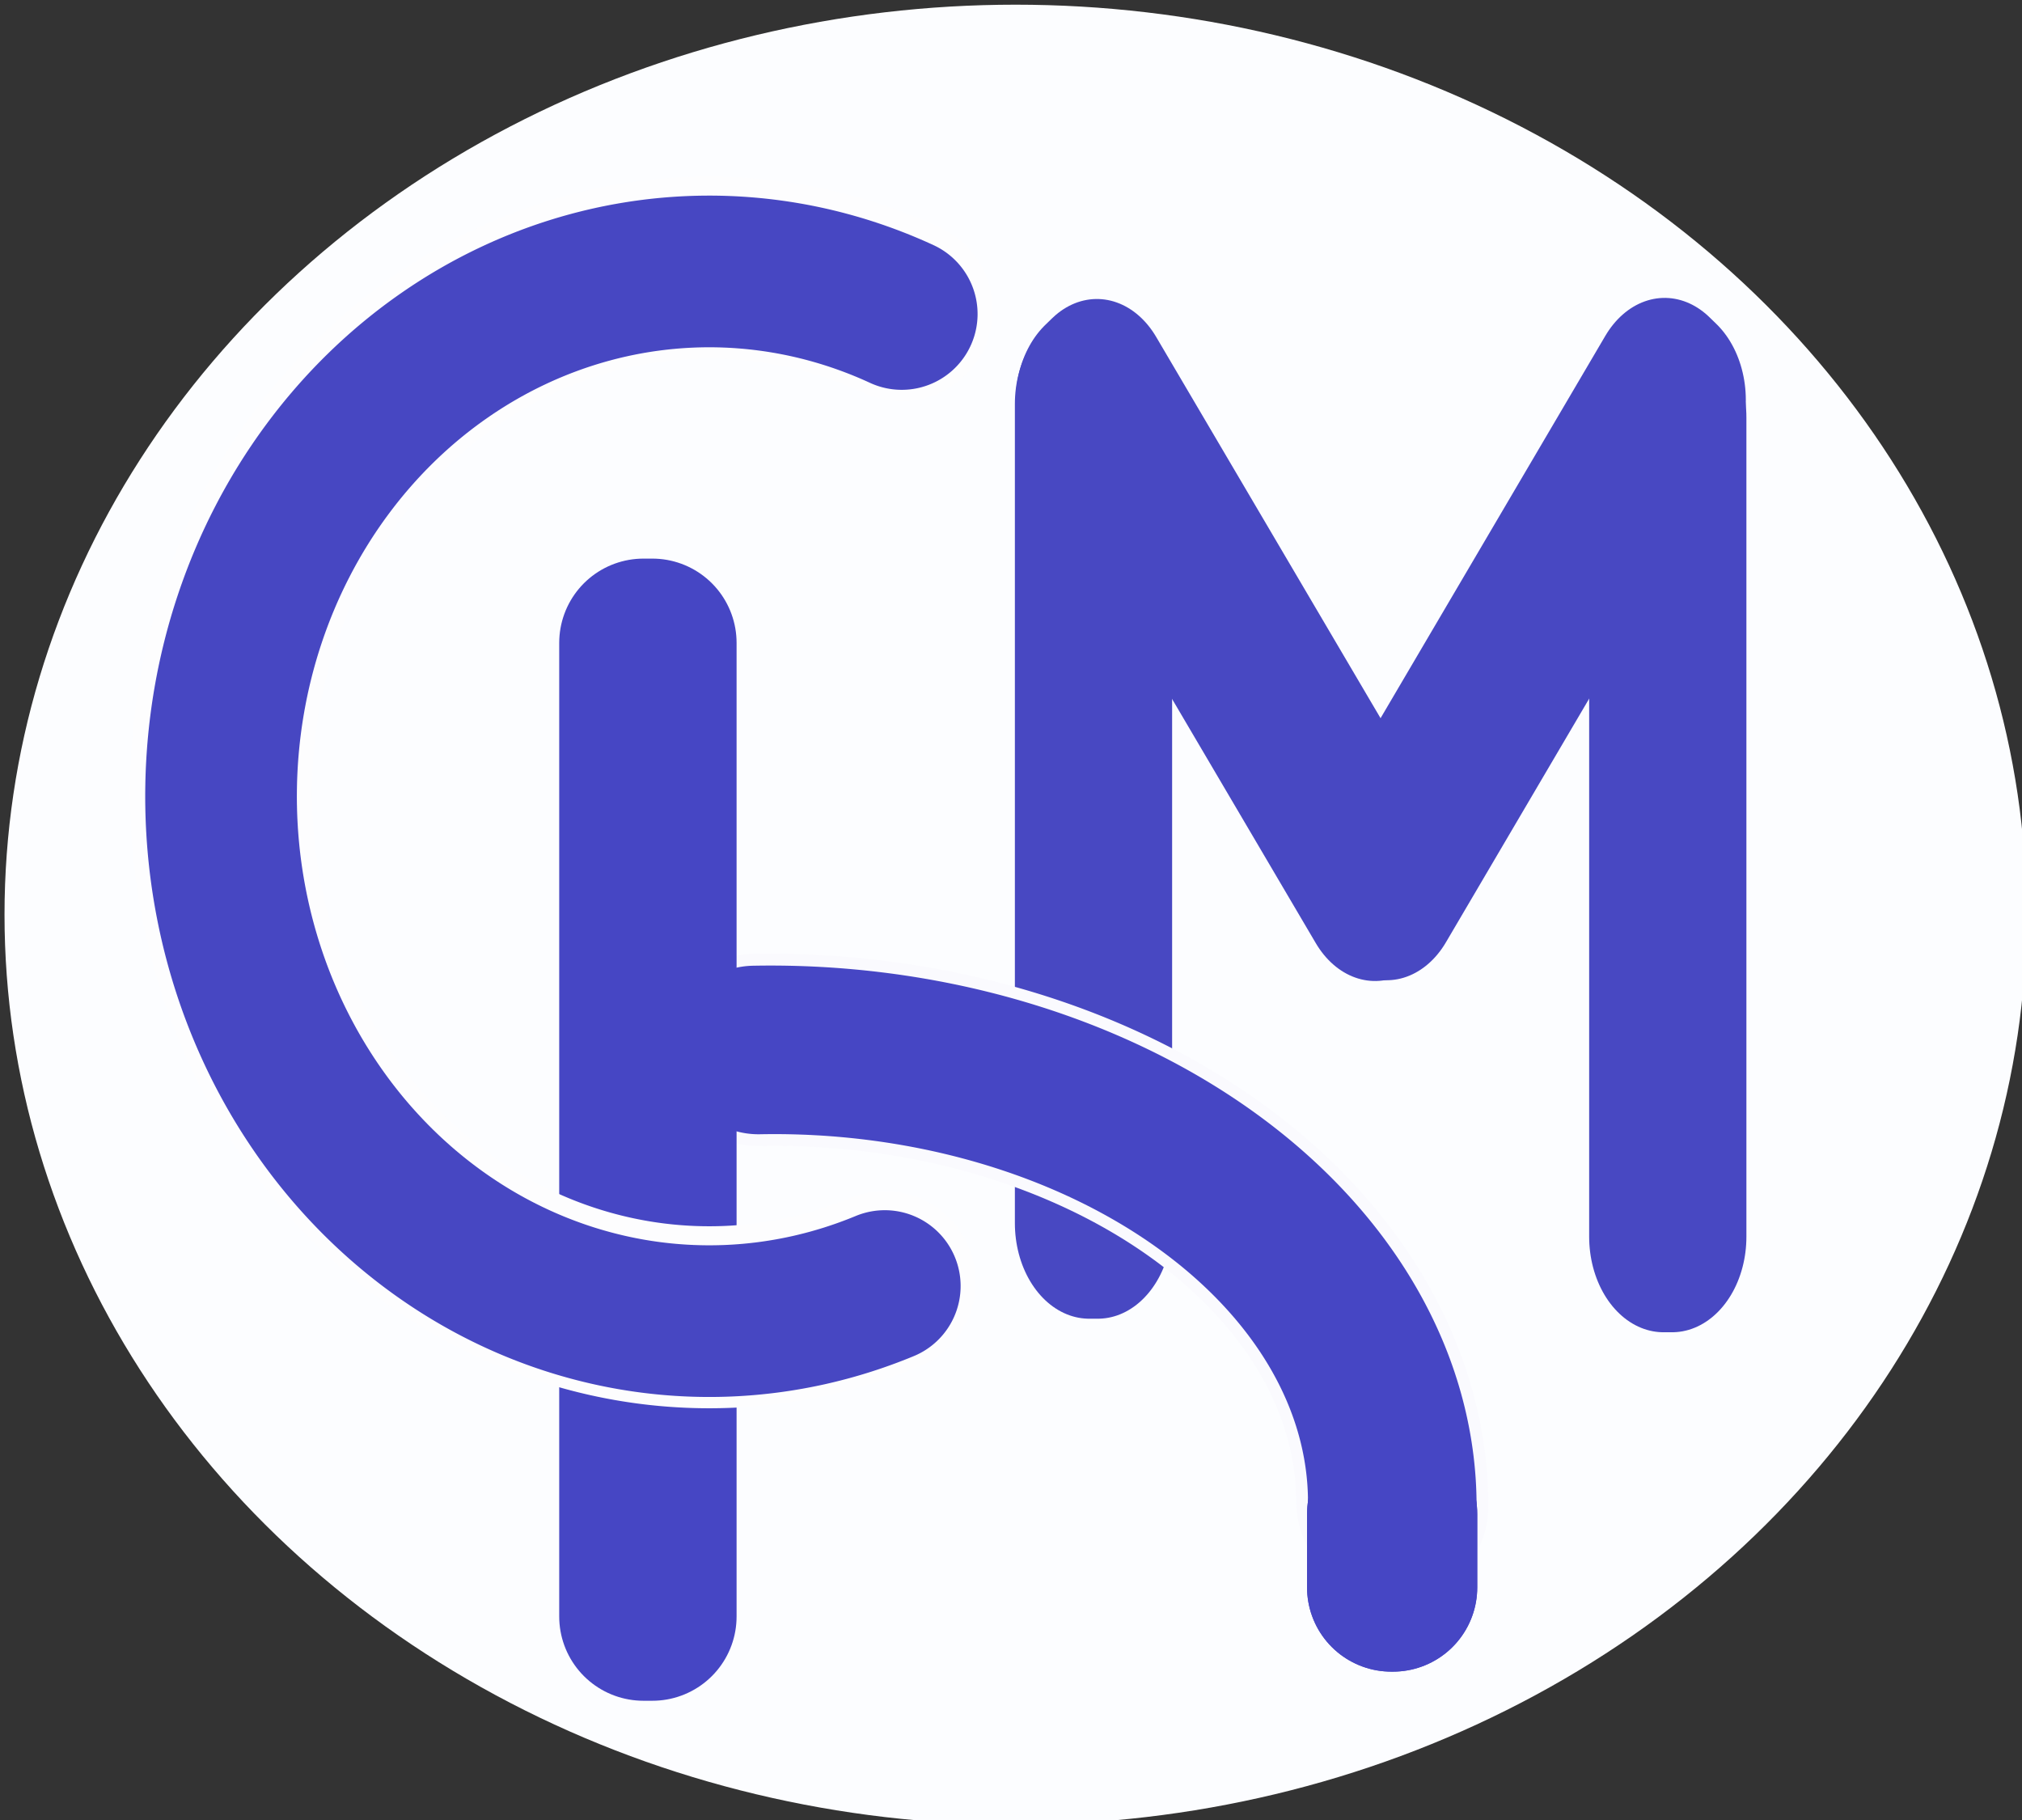
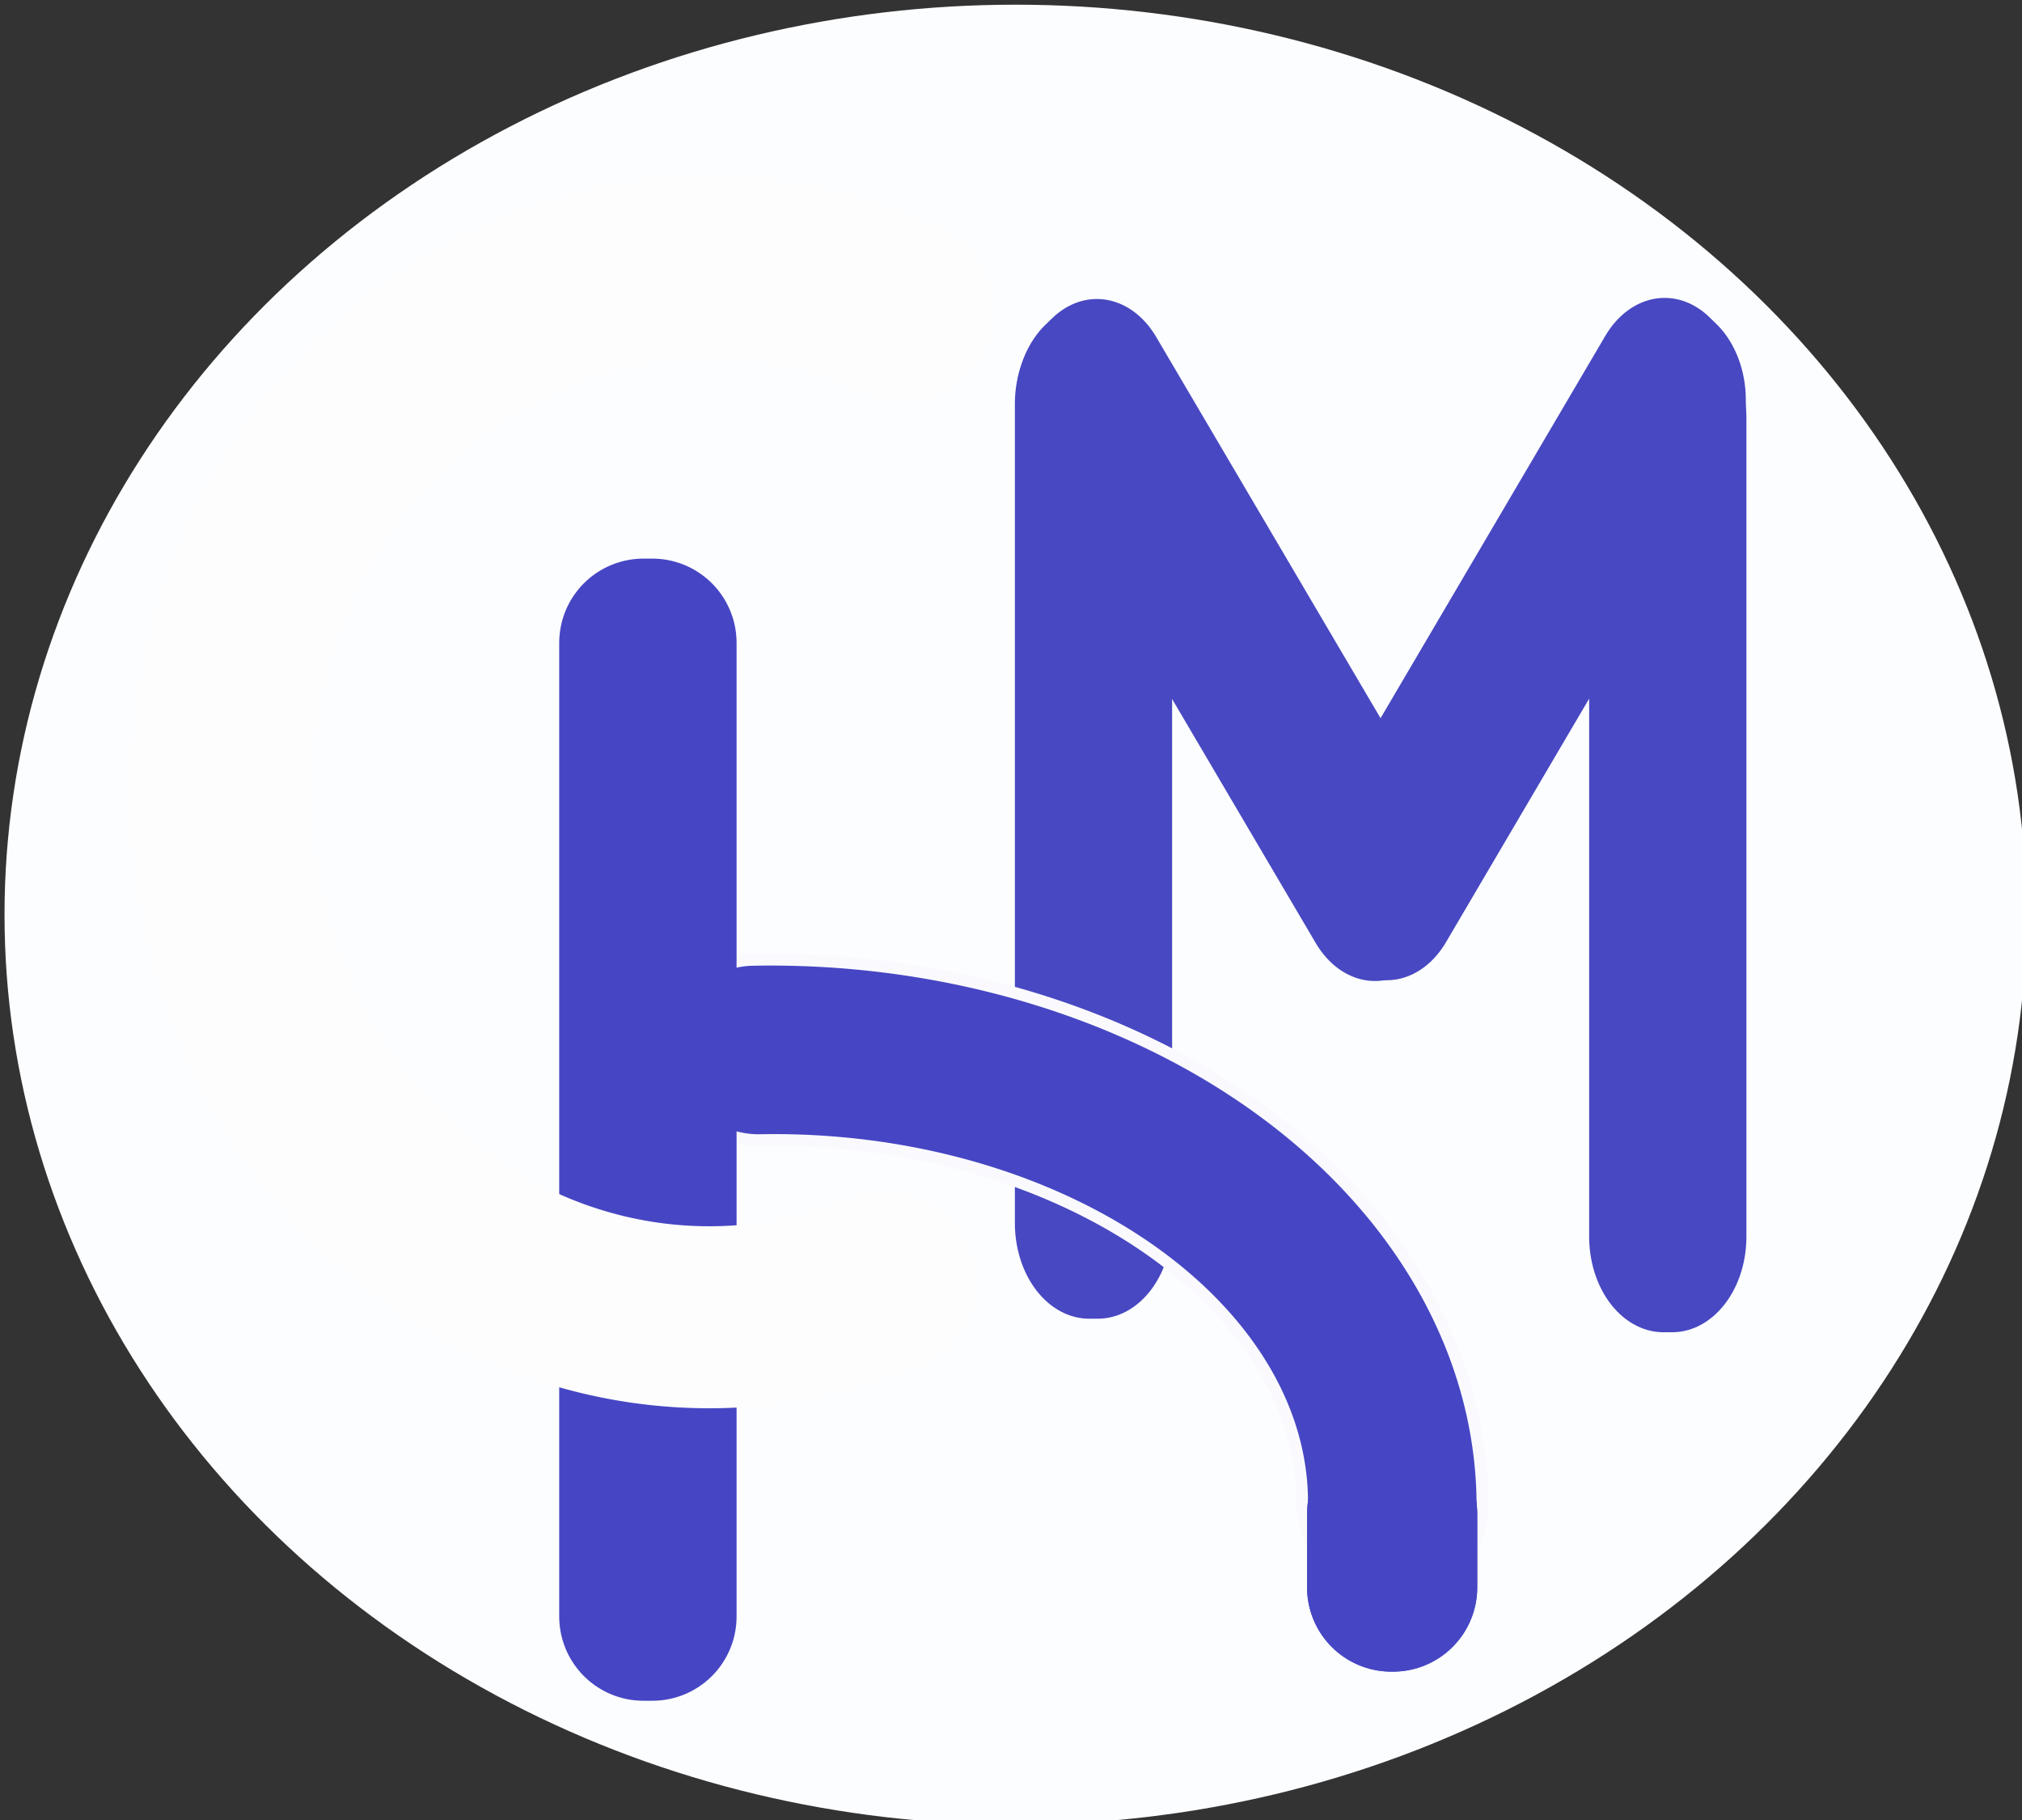
<svg xmlns="http://www.w3.org/2000/svg" xmlns:ns1="http://www.inkscape.org/namespaces/inkscape" xmlns:ns2="http://sodipodi.sourceforge.net/DTD/sodipodi-0.dtd" width="60mm" height="54mm" viewBox="0 0 60 54" version="1.1" id="svg1" ns1:version="1.3 (0e150ed, 2023-07-21)" ns2:docname="Logo-Monograme-Etude-V2.svg" ns1:export-filename="Logo-Monograme-Etude-V6.png" ns1:export-xdpi="101.41745" ns1:export-ydpi="101.41745">
  <rect x="0" y="0" width="60" height="54" fill="#333333" stroke="none" />
  <ns2:namedview id="namedview1" pagecolor="#ffffff" bordercolor="#000000" borderopacity="0.25" ns1:showpageshadow="false" ns1:pageopacity="0.0" ns1:pagecheckerboard="true" ns1:deskcolor="#d1d1d1" ns1:document-units="mm" ns1:zoom="2.990248" ns1:cx="109.6899" ns1:cy="75.746227" ns1:window-width="1272" ns1:window-height="686" ns1:window-x="39" ns1:window-y="61" ns1:window-maximized="0" ns1:current-layer="layer1" showguides="false" ns1:export-bgcolor="#f5f5f50a" showborder="false" borderlayer="false" shape-rendering="crispEdges" ns1:clip-to-page="false" />
  <defs id="defs1">
    <linearGradient id="swatch54" ns1:swatch="solid">
      <stop style="stop-color:#4646c4;stop-opacity:1;" offset="0" id="stop54" />
    </linearGradient>
  </defs>
  <g ns1:label="Calque 1" ns1:groupmode="layer" id="layer1" ns1:export-filename="layer1.png" ns1:export-xdpi="96" ns1:export-ydpi="96" transform="translate(2.477,0.973)">
    <ellipse style="display:inline;fill:#fcfdff;fill-opacity:1;fill-rule:evenodd;stroke:none;stroke-width:2.7;stroke-dasharray:none;stroke-opacity:0.997" id="path96" cx="27.657" cy="26.166" ns1:label="path96" rx="30" ry="27" ns1:export-filename="./path96.png" ns1:export-xdpi="107.71482" ns1:export-ydpi="107.71482" />
    <g id="g37" transform="matrix(0.971,0,0,1.248,50.982,-34.178)" style="stroke:#4848c2;stroke-width:0.908;stroke-opacity:1" ns1:label="g37" ns2:insensitive="true">
      <rect style="fill:none;fill-opacity:1;fill-rule:evenodd;stroke:#4848c2;stroke-width:4.542;stroke-linecap:round;stroke-linejoin:round;stroke-dasharray:none;stroke-opacity:1" id="rect34" width="0.263" height="19.479" x="-4.22" y="36.53" />
      <rect style="fill:none;fill-opacity:1;fill-rule:evenodd;stroke:#4848c2;stroke-width:4.542;stroke-linecap:round;stroke-linejoin:round;stroke-dasharray:none;stroke-opacity:1" id="rect35" width="0.263" height="14.437" x="-39.148" y="15.707" transform="rotate(-37.107)" />
      <rect style="fill:none;fill-opacity:1;fill-rule:evenodd;stroke:#4848c2;stroke-width:4.542;stroke-linecap:round;stroke-linejoin:round;stroke-dasharray:none;stroke-opacity:1" id="rect36" width="0.263" height="14.437" x="18.337" y="-45.644" transform="matrix(0.798,0.603,0.603,-0.798,0,0)" />
      <rect style="fill:none;fill-opacity:1;fill-rule:evenodd;stroke:#4848c2;stroke-width:4.542;stroke-linecap:round;stroke-linejoin:round;stroke-dasharray:none;stroke-opacity:1" id="rect37" width="0.263" height="19.479" x="-21.77" y="36.208" />
    </g>
    <g id="g61" style="stroke:#4646c4;stroke-opacity:1" ns1:label="g61" ns2:insensitive="true">
      <path style="fill:none;fill-opacity:1;fill-rule:evenodd;stroke:#fafafe;stroke-width:5.701;stroke-linecap:round;stroke-linejoin:round;stroke-dasharray:none;stroke-opacity:1" id="path61" ns2:type="arc" ns2:cx="43.531471" ns2:cy="-19.498844" ns2:rx="13.277" ns2:ry="18.116356" ns2:start="3.1210902" ns2:end="4.7321509" ns2:arc-type="arc" d="m 30.257,-19.127 a 13.277,18.116 0 0 1 3.882,-13.177 13.277,18.116 0 0 1 9.654,-5.307" transform="matrix(0.028,1,-1,0.004,0,0)" ns2:open="true" ns1:label="path61" />
      <rect style="fill:none;fill-opacity:1;fill-rule:evenodd;stroke:#4646c4;stroke-width:5;stroke-linecap:round;stroke-linejoin:round;stroke-dasharray:none;stroke-opacity:1" id="rect61" height="2.178" x="38.808" y="43.947" width="0.05" />
    </g>
    <rect style="fill:#5c7aff;fill-opacity:1;fill-rule:evenodd;stroke:#4646c4;stroke-width:5;stroke-linecap:round;stroke-linejoin:round;stroke-dasharray:none;stroke-opacity:1" id="rect5" width="0.263" height="28.888" x="16.617" y="18.101" ns1:label="rect5" ns2:insensitive="true" />
    <path style="display:inline;fill:none;fill-opacity:1;fill-rule:evenodd;stroke:#fdfdfe;stroke-width:5.4;stroke-linecap:round;stroke-dasharray:none;stroke-opacity:0.997" id="path5" ns2:arc-type="arc" ns2:type="arc" ns2:cx="18.56855" ns2:cy="22.538549" ns2:rx="14.486175" ns2:ry="15.572186" ns2:start="1.2029574" ns2:end="5.1177586" d="M 23.778,37.069 A 14.486,15.572 0 0 1 6.895,31.759 14.486,15.572 0 0 1 7.225,12.853 14.486,15.572 0 0 1 24.281,8.228" ns2:open="true" ns1:label="path5" ns2:insensitive="true" />
    <g id="g38" style="stroke:#4646c4;stroke-opacity:1" ns2:insensitive="true">
      <path style="fill:none;fill-opacity:1;fill-rule:evenodd;stroke:#4646c4;stroke-width:5.001;stroke-linecap:round;stroke-linejoin:round;stroke-dasharray:none;stroke-opacity:1" id="path33" ns2:type="arc" ns2:cx="43.531471" ns2:cy="-19.498844" ns2:rx="13.277" ns2:ry="18.116356" ns2:start="3.1210902" ns2:end="4.7321509" ns2:arc-type="arc" d="m 30.257,-19.127 a 13.277,18.116 0 0 1 3.882,-13.177 13.277,18.116 0 0 1 9.654,-5.307" transform="matrix(0.028,1,-1,0.004,0,0)" ns2:open="true" ns1:label="path33" />
      <rect style="fill:none;fill-opacity:1;fill-rule:evenodd;stroke:#4646c4;stroke-width:5;stroke-linecap:round;stroke-linejoin:round;stroke-dasharray:none;stroke-opacity:1" id="rect33" height="2.178" x="38.808" y="43.947" width="0.05" />
    </g>
-     <path style="display:inline;fill:none;fill-opacity:1;fill-rule:evenodd;stroke:#4747c2;stroke-width:4.5;stroke-linecap:round;stroke-dasharray:none;stroke-opacity:1" id="path60" ns2:arc-type="arc" ns2:type="arc" ns2:cx="18.56855" ns2:cy="22.653435" ns2:rx="14.486175" ns2:ry="15.572186" ns2:start="1.2029574" ns2:end="5.1177586" d="M 23.778,37.184 A 14.486,15.572 0 0 1 6.895,31.874 14.486,15.572 0 0 1 7.225,12.968 14.486,15.572 0 0 1 24.281,8.343" ns2:open="true" ns1:label="path60" ns2:insensitive="true" />
  </g>
</svg>